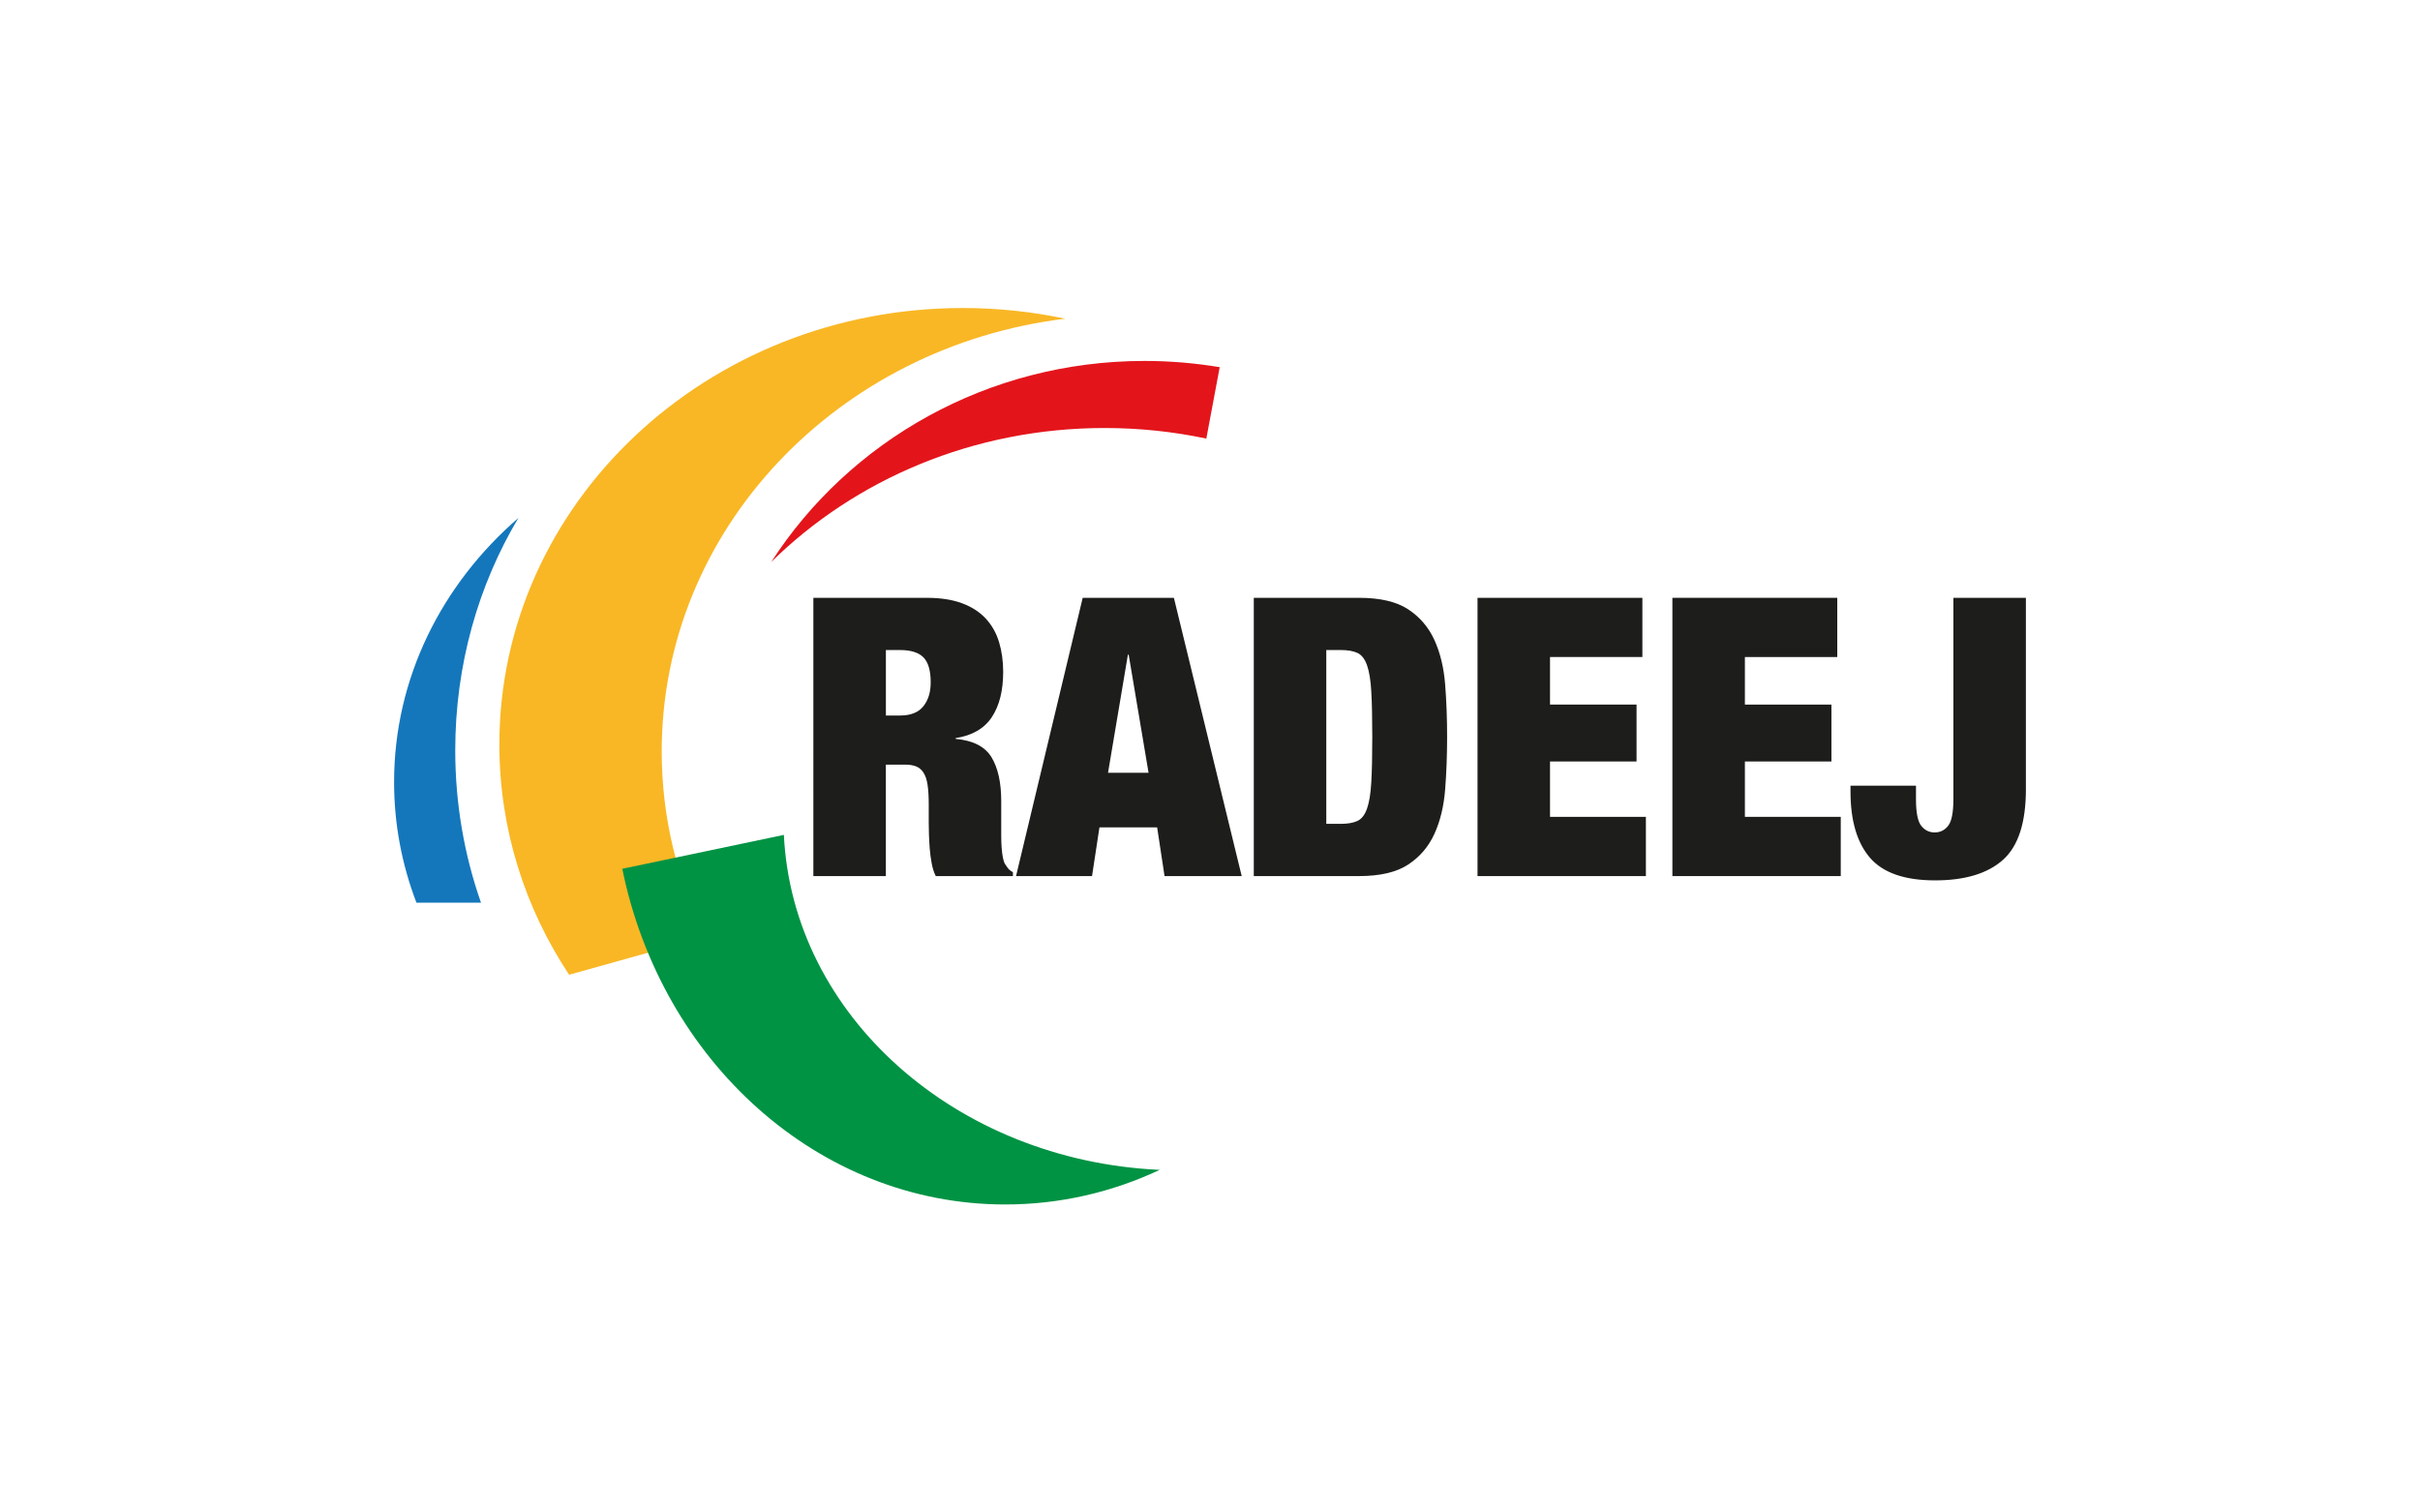
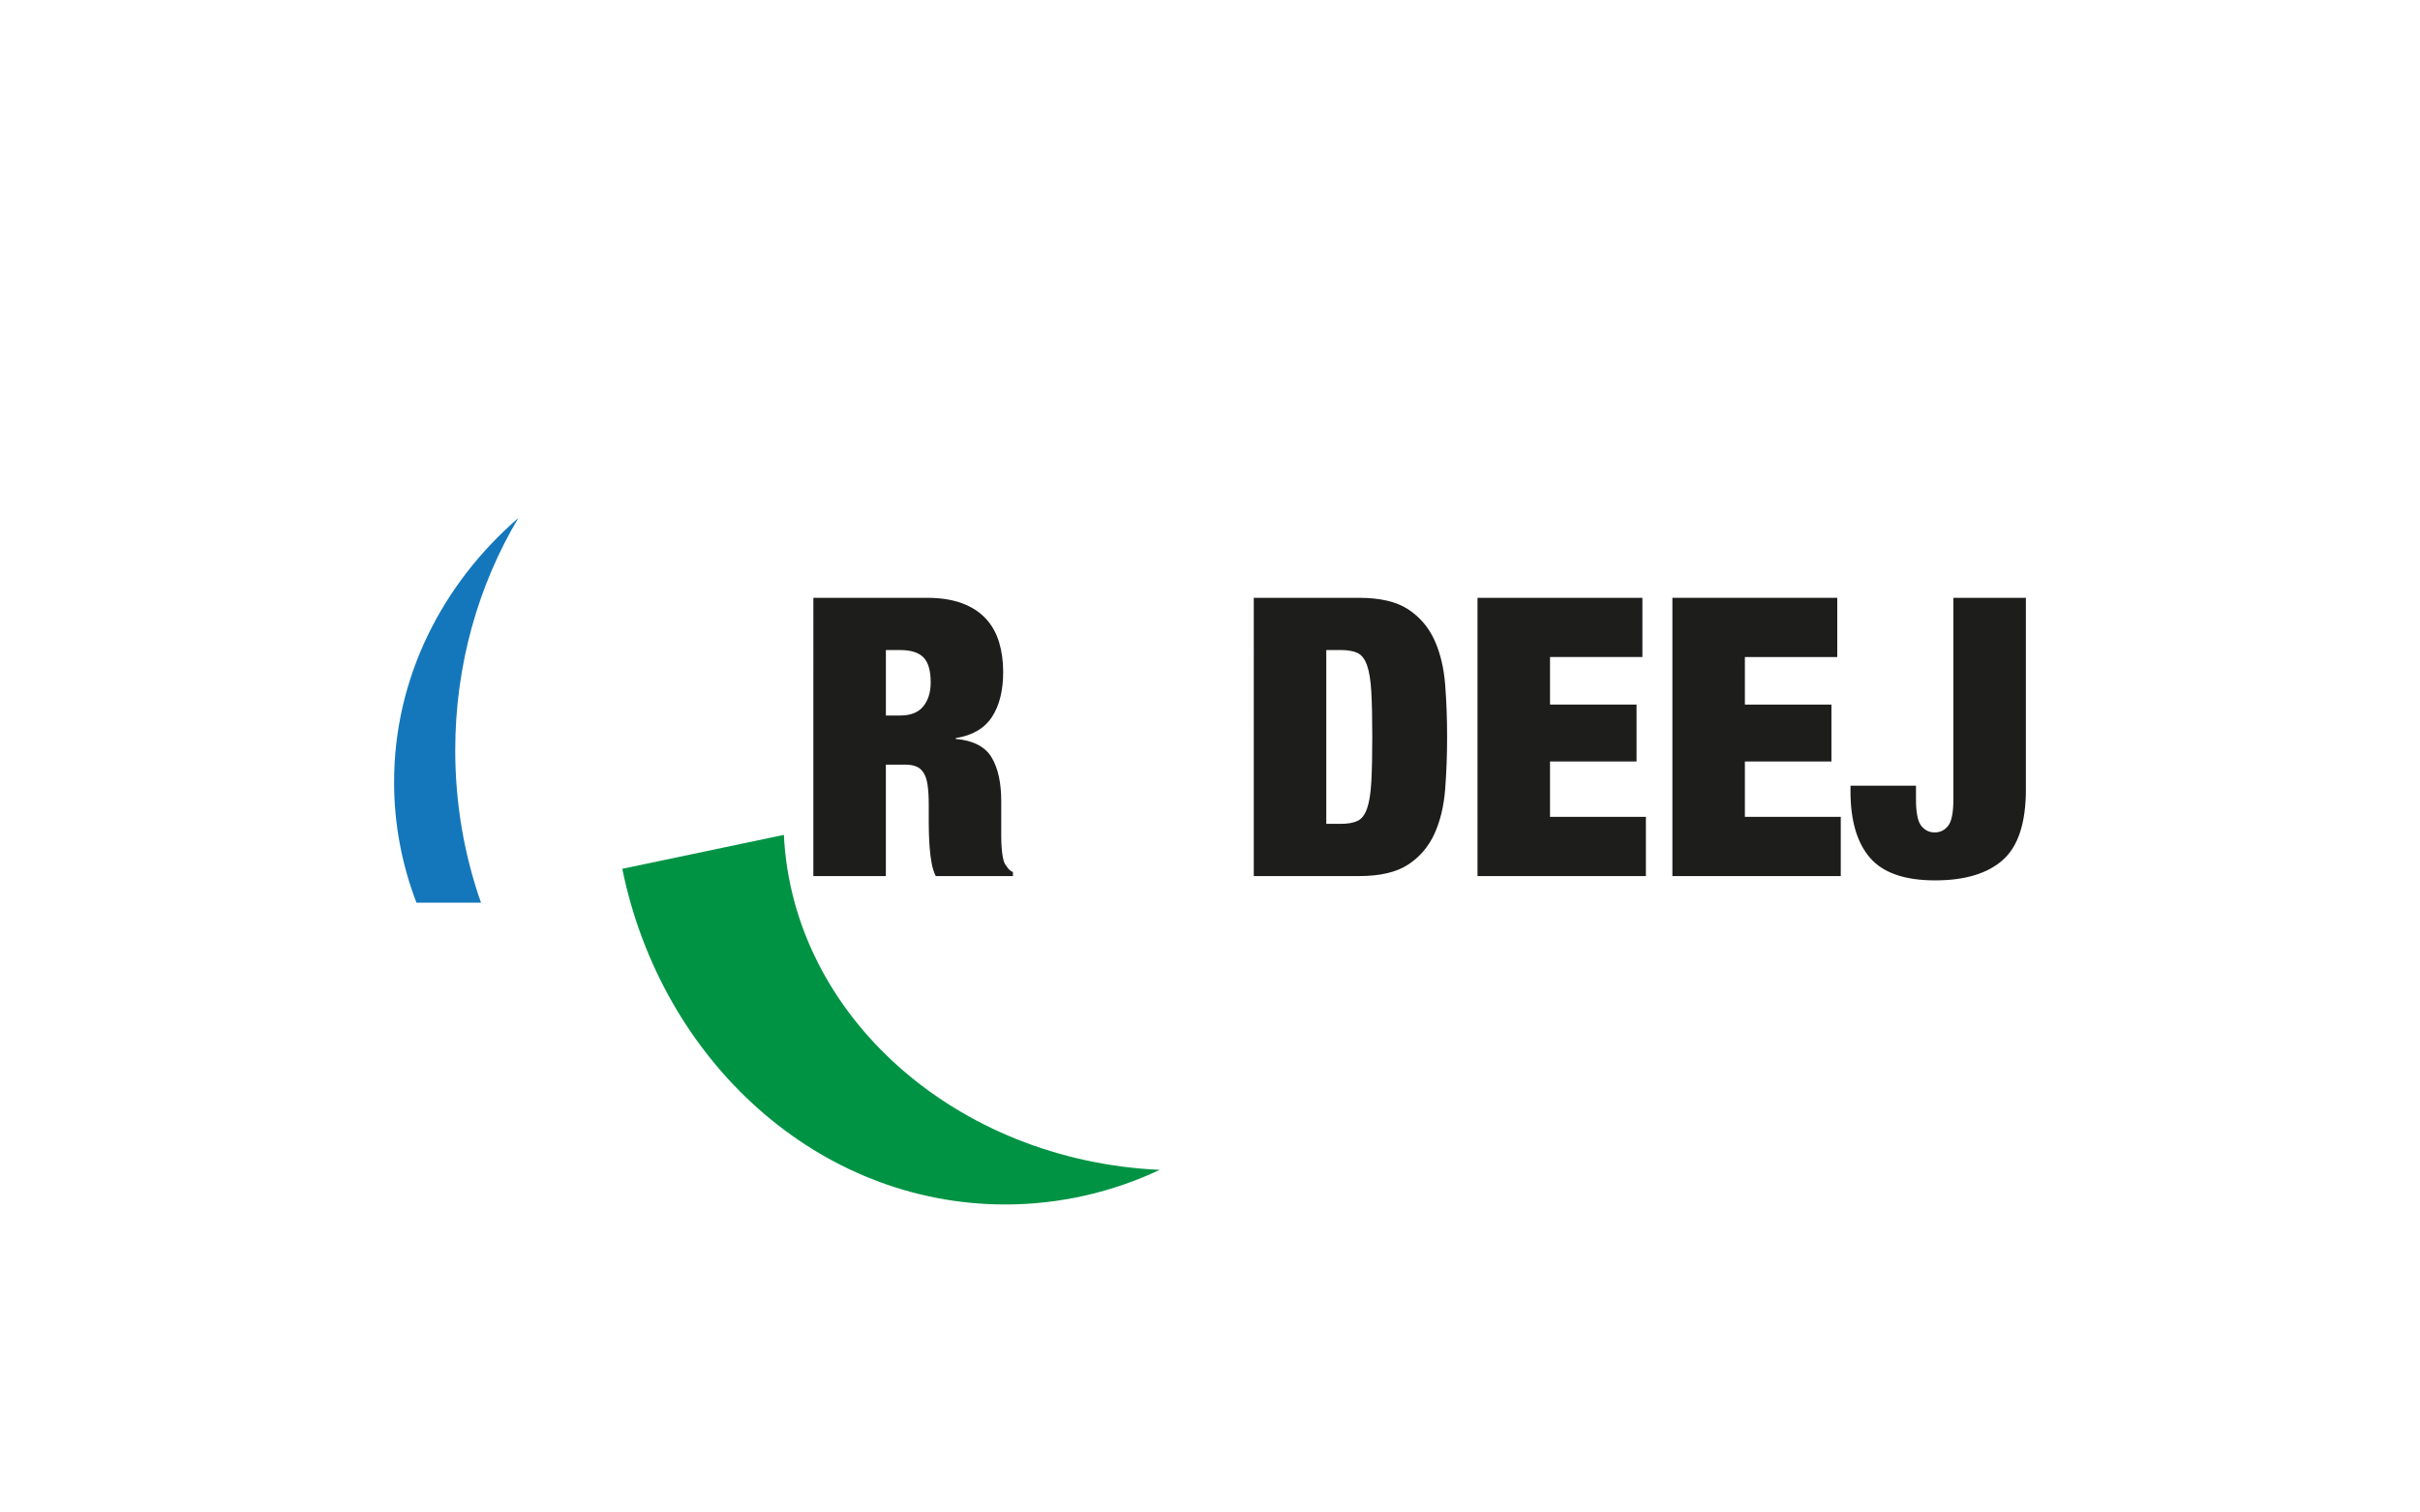
<svg xmlns="http://www.w3.org/2000/svg" version="1.1" id="Calque_1" x="0px" y="0px" viewBox="0 0 2267.72 1417.32" style="enable-background:new 0 0 2267.72 1417.32;" xml:space="preserve">
  <style type="text/css">
	.st0{fill:#E3151B;}
	.st1{fill:#1477BC;}
	.st2{fill:#F9B725;}
	.st3{fill:#009344;}
	.st4{fill:#1D1D1B;}
</style>
  <g>
    <g>
-       <path class="st0" d="M1130.42,411l12.54-66.93c-22.86-3.8-46.36-5.84-70.34-5.84c-147.49,0-276.88,75.24-349.9,188.37    c78.59-77.34,189.5-125.52,312.4-125.52C1067.88,401.08,1099.77,404.52,1130.42,411" />
      <path class="st1" d="M426.6,703.13c0-80.26,21.73-155.01,59.17-217.77c-71.74,62.09-116.48,150.02-116.48,247.54    c0,39.63,7.4,77.64,20.97,113.01h60.48C435.15,801.53,426.6,753.42,426.6,703.13" />
-       <path class="st2" d="M620.07,704.24c0-207.94,164.78-379.6,378.11-405.59c-30.86-6.55-62.94-10.02-95.91-10.02    c-239.87,0-434.33,183.1-434.33,409c0,79.19,23.92,153.16,65.35,215.79l127.74-35.67C634.78,825.11,620.07,766.3,620.07,704.24" />
      <path class="st3" d="M734.55,782.35l-151.42,31.78c36.61,179.97,183.38,314.56,358.84,314.56c51.41,0,100.34-11.57,144.78-32.42    C895.65,1087.53,742.67,951.49,734.55,782.35" />
    </g>
    <g>
      <path class="st4" d="M868.48,560.2c12.89,0,23.91,1.7,33.05,5.11c9.13,3.41,16.55,8.22,22.28,14.42    c5.72,6.22,9.86,13.57,12.42,22.1c2.55,8.51,3.83,17.77,3.83,27.76c0,17.52-3.53,31.64-10.59,42.36    c-7.07,10.71-18.39,17.29-33.97,19.72v0.73c16.31,1.47,27.51,7.19,33.6,17.16c6.08,9.99,9.13,23.75,9.13,41.29v22.27    c0,3.42,0,6.94,0,10.6s0.13,7.12,0.36,10.4c0.24,3.29,0.6,6.29,1.1,8.97c0.48,2.68,1.09,4.74,1.83,6.2    c0.97,1.45,1.94,2.86,2.92,4.2c0.97,1.34,2.55,2.63,4.75,3.84v3.65h-72.31c-1.71-3.4-2.98-7.42-3.84-12.05    c-0.86-4.64-1.46-9.24-1.82-13.87c-0.36-4.64-0.61-9.08-0.73-13.34c-0.13-4.25-0.19-7.73-0.19-10.41v-17.54    c0-7.3-0.36-13.37-1.09-18.25c-0.72-4.89-2.01-8.72-3.84-11.51c-1.83-2.79-4.14-4.75-6.94-5.84c-2.8-1.11-6.27-1.66-10.42-1.66    h-17.89v104.46h-67.94V560.2H868.48z M843.64,670.49c9.74,0,16.92-2.86,21.55-8.58c4.62-5.72,6.94-13.21,6.94-22.47    c0-10.96-2.25-18.75-6.75-23.38c-4.51-4.61-11.87-6.93-22.1-6.93h-13.14v61.36H843.64z" />
-       <path class="st4" d="M1100.02,560.2l63.55,260.77h-72.3l-6.94-45.65h-54.06l-6.95,45.65h-71.21l62.46-260.77H1100.02z     M1056.93,613.51l-18.63,110.66h37.99l-18.63-110.66H1056.93z" />
      <path class="st4" d="M1273.5,560.2c19.73,0,35.07,3.59,46.03,10.76c10.94,7.19,19.16,16.8,24.65,28.85    c5.47,12.05,8.81,25.94,10.03,41.65c1.23,15.69,1.84,32.08,1.84,49.12c0,17.04-0.61,33.42-1.84,49.12    c-1.22,15.7-4.56,29.58-10.03,41.63c-5.49,12.05-13.71,21.68-24.65,28.85c-10.96,7.19-26.3,10.78-46.03,10.78h-98.61V560.2H1273.5    z M1256.34,772.02c6.59,0,11.81-0.91,15.71-2.75c3.88-1.81,6.87-5.65,8.94-11.5c2.07-5.84,3.41-14.12,4.02-24.83    c0.61-10.72,0.91-24.84,0.91-42.36c0-17.54-0.3-31.66-0.91-42.38c-0.61-10.71-1.95-18.98-4.02-24.83    c-2.06-5.84-5.06-9.68-8.94-11.51c-3.91-1.82-9.13-2.73-15.71-2.73h-13.51v162.89H1256.34z" />
      <path class="st4" d="M1539.04,560.2v55.5h-86.56v44.56h81.09v53.32h-81.09v51.87h89.84v55.52h-157.78V560.2H1539.04z" />
      <path class="st4" d="M1721.65,560.2v55.5h-86.56v44.56h81.09v53.32h-81.09v51.87h89.84v55.52h-157.78V560.2H1721.65z" />
      <path class="st4" d="M1898.43,739.52c0,31.41-7.2,53.51-21.56,66.29c-14.37,12.78-35.55,19.18-63.54,19.18    c-28.49,0-48.82-7.07-61-21.18c-12.18-14.12-18.27-34.83-18.27-62.11v-5.47h61.36v12.79c0,12.41,1.65,20.7,4.92,24.83    c3.29,4.15,7.49,6.21,12.61,6.21c5.11,0,9.31-2.06,12.59-6.21c3.29-4.14,4.93-12.42,4.93-24.83V560.2h67.94V739.52z" />
    </g>
  </g>
</svg>